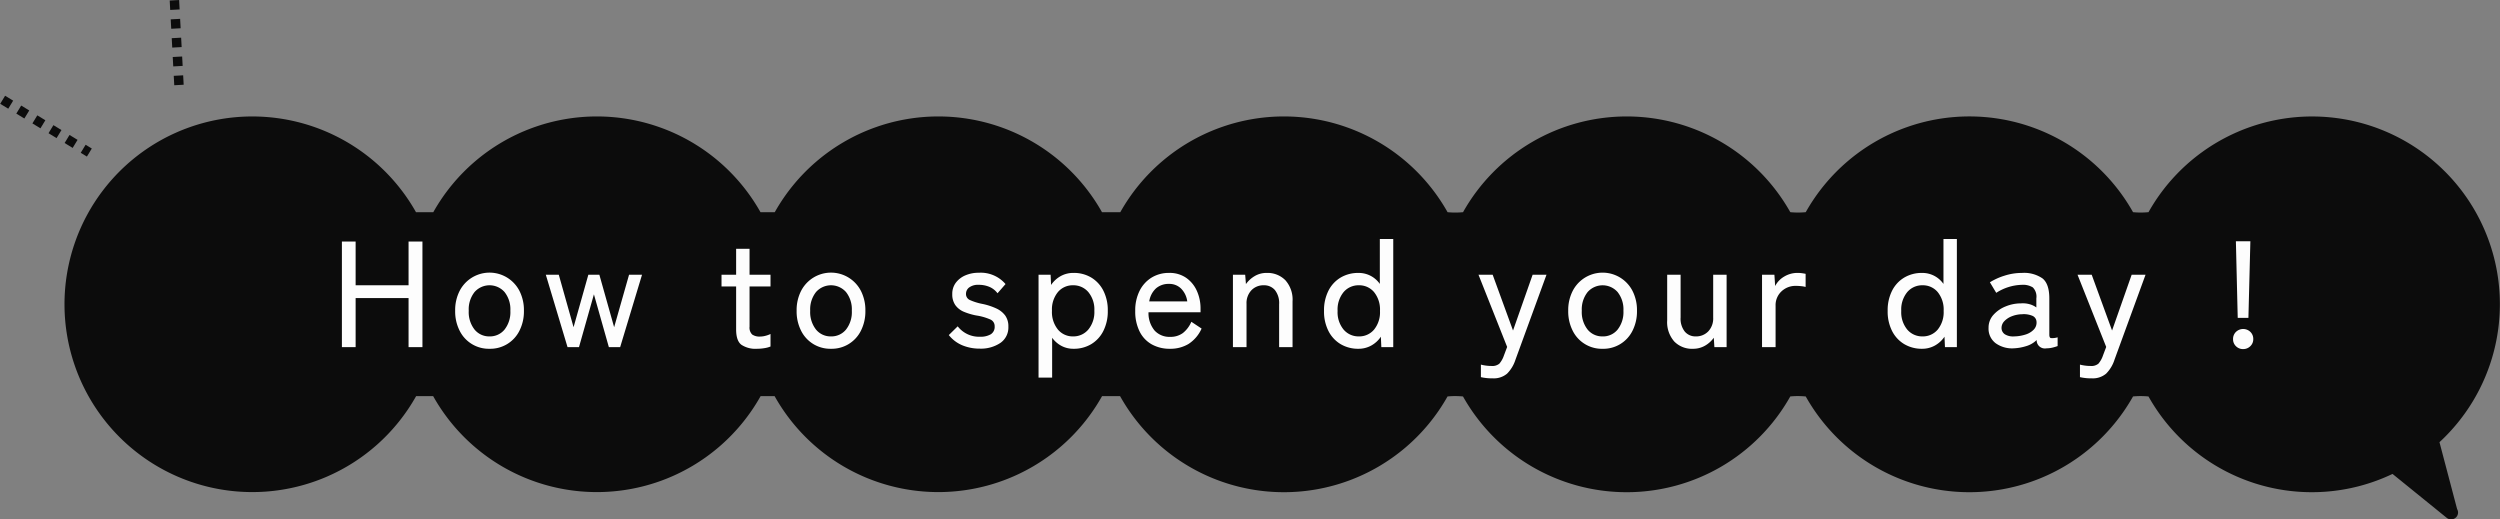
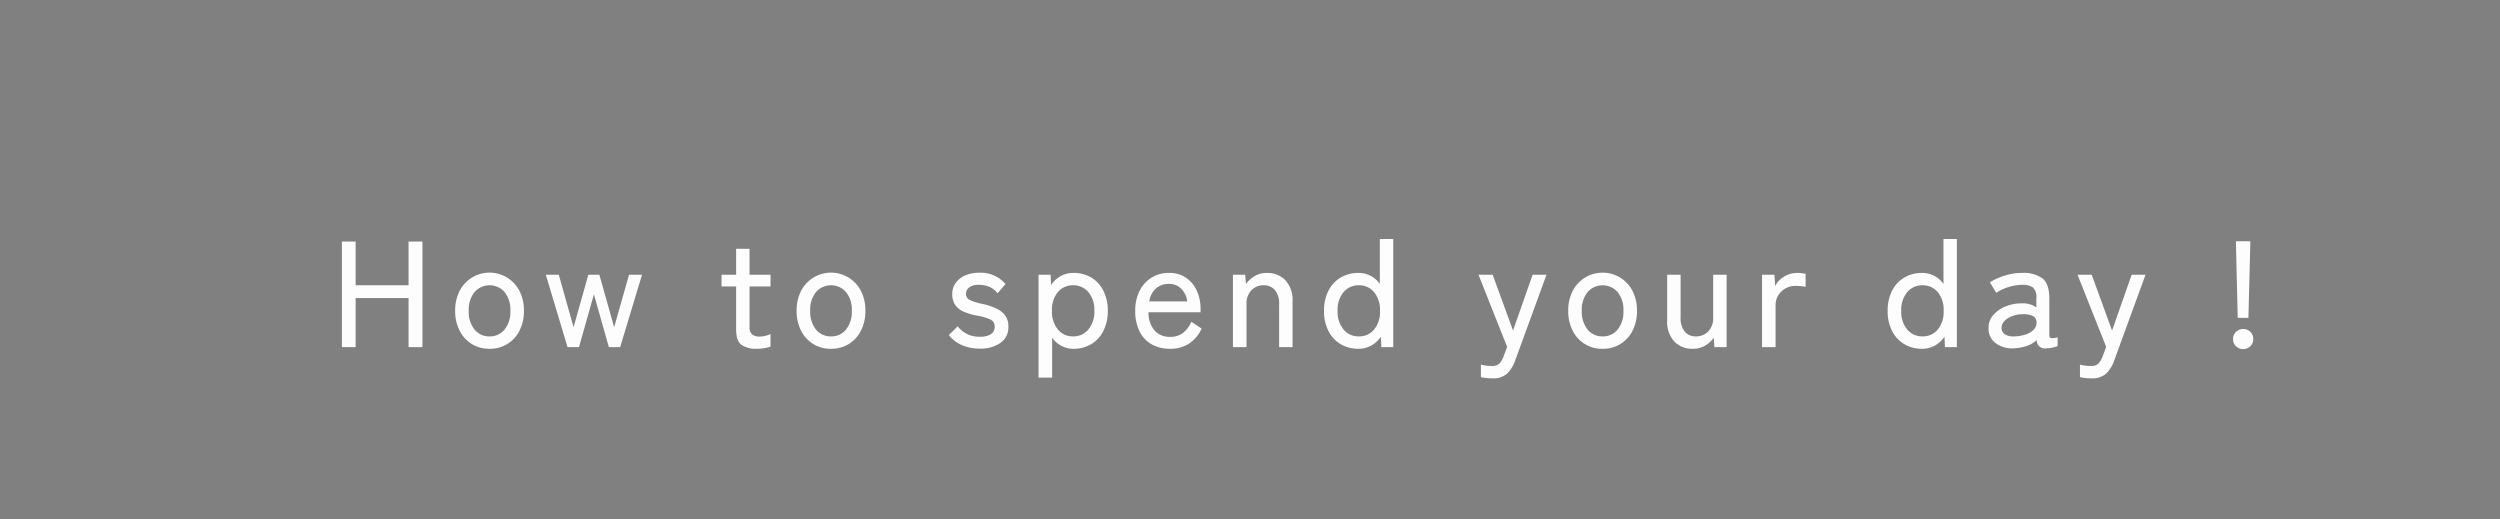
<svg xmlns="http://www.w3.org/2000/svg" width="530.431" height="110.191" viewBox="0 0 530.431 110.191">
  <rect x="0" y="0" width="530.431" height="110.191" fill="#808080" stroke="none" />
  <defs>
    <clipPath id="clip-path">
-       <rect id="長方形_1830" data-name="長方形 1830" width="530.431" height="110.191" fill="none" />
-     </clipPath>
+       </clipPath>
  </defs>
  <g id="グループ_1940" data-name="グループ 1940" transform="translate(-684.706 -810)">
    <g id="グループ_1938" data-name="グループ 1938" transform="translate(684.706 810)">
      <g id="グループ_1753" data-name="グループ 1753" clip-path="url(#clip-path)">
        <line id="線_326" data-name="線 326" x2="18.396" y2="11.198" transform="translate(0.563 21.169)" fill="none" stroke="#0c0c0c" stroke-miterlimit="10" stroke-width="2" stroke-dasharray="2 2" />
        <path id="パス_2929" data-name="パス 2929" d="M0,0,.993,18.489" transform="translate(37.006 0.058)" fill="none" stroke="#0c0c0c" stroke-width="2" stroke-dasharray="2 2" />
      </g>
    </g>
    <g id="グループ_1939" data-name="グループ 1939" transform="translate(684.706 810)">
      <g id="グループ_1755" data-name="グループ 1755" clip-path="url(#clip-path)">
        <path id="パス_2928" data-name="パス 2928" d="M508.638,77.674a39.834,39.834,0,1,0-61.736-48.8,17.307,17.307,0,0,1-3.281,0,39.829,39.829,0,0,0-69.442,0,17.276,17.276,0,0,1-3.278,0A39.822,39.822,0,0,0,336.183,8.563h0a39.832,39.832,0,0,0-34.718,20.315,17.307,17.307,0,0,1-3.281,0,39.826,39.826,0,0,0-69.442.006h-3.878a39.816,39.816,0,0,0-69.434,0h-3.021a39.814,39.814,0,0,0-69.431,0H79.315a39.848,39.848,0,1,0,.023,39.02h3.615a39.817,39.817,0,0,0,69.477,0H155.4a39.817,39.817,0,0,0,69.477,0h3.82a39.827,39.827,0,0,0,69.48.066,17.306,17.306,0,0,1,3.281.006A39.835,39.835,0,0,0,336.18,88.288h0A39.818,39.818,0,0,0,370.9,67.97a17.274,17.274,0,0,1,3.278.006,39.829,39.829,0,0,0,69.442-.006,17.306,17.306,0,0,1,3.281.006,39.723,39.723,0,0,0,51.776,16.434l11.495,9.314a1.42,1.42,0,0,0,.909.323.346.346,0,0,0,.055,0,1.441,1.441,0,0,0,1.443-1.443,1.425,1.425,0,0,0-.2-.739Z" transform="translate(8.951 16.144)" fill="#0c0c0c" />
      </g>
    </g>
    <path id="パス_4710" data-name="パス 4710" d="M38.748,37V14.6H41.66v9.28H52.892V14.6h2.944V37H52.892V26.6H41.66V37Zm31.328.352a6.9,6.9,0,0,1-6.352-3.84,9.063,9.063,0,0,1-.944-4.224,8.966,8.966,0,0,1,.944-4.208,7.133,7.133,0,0,1,12.7,0,8.966,8.966,0,0,1,.944,4.208,9.063,9.063,0,0,1-.944,4.224,6.9,6.9,0,0,1-6.352,3.84Zm0-2.624a3.978,3.978,0,0,0,3.184-1.456,5.974,5.974,0,0,0,1.232-3.984A5.909,5.909,0,0,0,73.26,25.32a4.24,4.24,0,0,0-6.368,0,5.909,5.909,0,0,0-1.232,3.968,5.974,5.974,0,0,0,1.232,3.984A3.978,3.978,0,0,0,70.076,34.728ZM86.62,37,82.012,21.64h2.752L87.9,32.776,91.036,21.64h2.336l3.136,11.136L99.676,21.64h2.752L97.788,37h-2.4L92.22,25.8,89.052,37Zm40.192.352a5.4,5.4,0,0,1-3.3-.848q-1.12-.848-1.12-3.248v-9.12h-3.1v-2.5h3.1v-5.5h2.848v5.5h4.448v2.5h-4.448v8.512a2.034,2.034,0,0,0,.56,1.68,2.726,2.726,0,0,0,1.68.432,4.416,4.416,0,0,0,1.2-.176,5.865,5.865,0,0,0,1.008-.368v2.656a5.487,5.487,0,0,1-1.312.352A9.916,9.916,0,0,1,126.812,37.352Zm15.712,0a6.9,6.9,0,0,1-6.352-3.84,9.063,9.063,0,0,1-.944-4.224,8.966,8.966,0,0,1,.944-4.208,7.133,7.133,0,0,1,12.7,0,8.966,8.966,0,0,1,.944,4.208,9.063,9.063,0,0,1-.944,4.224,6.9,6.9,0,0,1-6.352,3.84Zm0-2.624a3.978,3.978,0,0,0,3.184-1.456,5.974,5.974,0,0,0,1.232-3.984,5.909,5.909,0,0,0-1.232-3.968,4.24,4.24,0,0,0-6.368,0,5.909,5.909,0,0,0-1.232,3.968,5.974,5.974,0,0,0,1.232,3.984A3.978,3.978,0,0,0,142.524,34.728Zm31.52,2.592a9.42,9.42,0,0,1-3.648-.7,7.185,7.185,0,0,1-2.88-2.176l1.888-1.856a5.719,5.719,0,0,0,4.768,2.208,4.247,4.247,0,0,0,2.24-.512,1.835,1.835,0,0,0,.832-1.7,1.517,1.517,0,0,0-.864-1.424,11.831,11.831,0,0,0-3.072-.88,13.347,13.347,0,0,1-2.576-.768,4.239,4.239,0,0,1-1.808-1.392,3.921,3.921,0,0,1-.672-2.384,3.87,3.87,0,0,1,.768-2.416,4.962,4.962,0,0,1,2.032-1.552,7.011,7.011,0,0,1,2.8-.544,6.913,6.913,0,0,1,5.7,2.4l-1.7,1.952a4.187,4.187,0,0,0-1.728-1.36,5.7,5.7,0,0,0-2.24-.432,3.15,3.15,0,0,0-2.048.56,1.682,1.682,0,0,0-.672,1.328,1.39,1.39,0,0,0,.768,1.312,12.035,12.035,0,0,0,2.784.864,13.572,13.572,0,0,1,2.832.928,4.923,4.923,0,0,1,1.92,1.5,3.927,3.927,0,0,1,.688,2.4,3.981,3.981,0,0,1-1.68,3.424A7.392,7.392,0,0,1,174.044,37.32Zm12.512,6.144V21.64h2.56l.1,2.176a5.957,5.957,0,0,1,2.048-1.888,5.528,5.528,0,0,1,2.72-.672,7.153,7.153,0,0,1,3.744.976,6.854,6.854,0,0,1,2.576,2.784,9.112,9.112,0,0,1,.944,4.272,9.21,9.21,0,0,1-.944,4.288,6.831,6.831,0,0,1-2.576,2.8,7.153,7.153,0,0,1-3.744.976,5.353,5.353,0,0,1-2.592-.624,5.874,5.874,0,0,1-1.952-1.712v8.448Zm7.328-8.736a4.119,4.119,0,0,0,3.232-1.456,5.825,5.825,0,0,0,1.28-3.984,5.763,5.763,0,0,0-1.28-3.968,4.138,4.138,0,0,0-3.232-1.44,4.091,4.091,0,0,0-3.216,1.44,5.81,5.81,0,0,0-1.264,3.968,5.873,5.873,0,0,0,1.264,3.984A4.071,4.071,0,0,0,193.884,34.728Zm20.544,2.624a7.752,7.752,0,0,1-3.84-.928A6.373,6.373,0,0,1,208,33.688a9.47,9.47,0,0,1-.928-4.368A9.242,9.242,0,0,1,208,25.048a6.894,6.894,0,0,1,2.544-2.8,6.981,6.981,0,0,1,3.728-.992,6.126,6.126,0,0,1,3.6,1.04,6.66,6.66,0,0,1,2.272,2.768,9.031,9.031,0,0,1,.784,3.776v.768h-11.04a5.745,5.745,0,0,0,1.3,3.888,4.26,4.26,0,0,0,3.28,1.328,4.4,4.4,0,0,0,2.7-.8,6.084,6.084,0,0,0,1.808-2.4l2.176,1.44a7.523,7.523,0,0,1-2.768,3.264A7.444,7.444,0,0,1,214.428,37.352ZM210.044,27.3h8.064a4.689,4.689,0,0,0-1.28-2.688,3.513,3.513,0,0,0-2.592-1.024,4.048,4.048,0,0,0-2.752.944A4.707,4.707,0,0,0,210.044,27.3ZM227.8,37V21.64H230.4l.16,1.984a6.063,6.063,0,0,1,1.808-1.664,4.848,4.848,0,0,1,2.608-.7,5.287,5.287,0,0,1,3.952,1.552,6.166,6.166,0,0,1,1.52,4.5V37H237.6V27.912a4.434,4.434,0,0,0-.9-3.024,2.978,2.978,0,0,0-2.336-1.008,3.508,3.508,0,0,0-2.656,1.072,3.974,3.974,0,0,0-1.024,2.864V37Zm26.624.352a7.237,7.237,0,0,1-3.76-.976,6.818,6.818,0,0,1-2.592-2.784,9.112,9.112,0,0,1-.944-4.272,9.186,9.186,0,0,1,.944-4.3,6.818,6.818,0,0,1,2.592-2.784,7.237,7.237,0,0,1,3.76-.976,5.441,5.441,0,0,1,4.544,2.336V14.056h2.848V37h-2.528l-.1-2.208a5.887,5.887,0,0,1-2.032,1.872A5.515,5.515,0,0,1,254.428,37.352Zm.1-2.624a4.091,4.091,0,0,0,3.216-1.44A5.81,5.81,0,0,0,259,29.32a5.86,5.86,0,0,0-1.264-4,4.091,4.091,0,0,0-3.216-1.44,4.138,4.138,0,0,0-3.232,1.44,5.813,5.813,0,0,0-1.28,4,5.763,5.763,0,0,0,1.28,3.968A4.138,4.138,0,0,0,254.524,34.728Zm28.352,8.9a10.8,10.8,0,0,1-2.464-.256V40.712a8.7,8.7,0,0,0,1.072.208,8.489,8.489,0,0,0,1.136.08,2.37,2.37,0,0,0,1.7-.48,5.145,5.145,0,0,0,.96-1.7l.7-1.856L279.9,21.64h3.008l4.32,11.84,4.16-11.84h2.944L287.74,39.688a7.33,7.33,0,0,1-1.776,2.944A4.386,4.386,0,0,1,282.876,43.624Zm23.36-6.272a6.9,6.9,0,0,1-6.352-3.84,9.063,9.063,0,0,1-.944-4.224,8.966,8.966,0,0,1,.944-4.208,7.133,7.133,0,0,1,12.7,0,8.966,8.966,0,0,1,.944,4.208,9.063,9.063,0,0,1-.944,4.224,6.9,6.9,0,0,1-6.352,3.84Zm0-2.624a3.978,3.978,0,0,0,3.184-1.456,5.974,5.974,0,0,0,1.232-3.984,5.909,5.909,0,0,0-1.232-3.968,4.24,4.24,0,0,0-6.368,0,5.909,5.909,0,0,0-1.232,3.968,5.974,5.974,0,0,0,1.232,3.984A3.978,3.978,0,0,0,306.236,34.728Zm19.136,2.624a5.234,5.234,0,0,1-3.936-1.552,6.206,6.206,0,0,1-1.5-4.5V21.64h2.848v9.088a4.38,4.38,0,0,0,.9,2.992,2.942,2.942,0,0,0,2.3,1.008,3.56,3.56,0,0,0,2.672-1.072,3.982,3.982,0,0,0,1.04-2.9V21.64h2.848V37h-2.592l-.128-1.984a5.884,5.884,0,0,1-1.808,1.648A5,5,0,0,1,325.372,37.352ZM340.06,37V21.64h2.624l.16,2.4a4.948,4.948,0,0,1,1.936-2.016,5.4,5.4,0,0,1,2.8-.768,6.8,6.8,0,0,1,.96.064q.448.064.768.128v2.784a6.292,6.292,0,0,0-.9-.16,10.168,10.168,0,0,0-1.184-.064,4.285,4.285,0,0,0-3.04,1.168,3.992,3.992,0,0,0-1.248,3.056V37Zm33.952.352a7.237,7.237,0,0,1-3.76-.976,6.818,6.818,0,0,1-2.592-2.784,9.112,9.112,0,0,1-.944-4.272,9.186,9.186,0,0,1,.944-4.3,6.819,6.819,0,0,1,2.592-2.784,7.237,7.237,0,0,1,3.76-.976,5.441,5.441,0,0,1,4.544,2.336V14.056H381.4V37h-2.528l-.1-2.208a5.887,5.887,0,0,1-2.032,1.872A5.515,5.515,0,0,1,374.012,37.352Zm.1-2.624a4.091,4.091,0,0,0,3.216-1.44,5.81,5.81,0,0,0,1.264-3.968,5.861,5.861,0,0,0-1.264-4,4.091,4.091,0,0,0-3.216-1.44,4.138,4.138,0,0,0-3.232,1.44,5.813,5.813,0,0,0-1.28,4,5.763,5.763,0,0,0,1.28,3.968A4.138,4.138,0,0,0,374.108,34.728ZM393.5,37.256a5.979,5.979,0,0,1-3.856-1.072,3.845,3.845,0,0,1-1.52-3.28,4,4,0,0,1,1.008-2.72,6.868,6.868,0,0,1,2.592-1.808A8.493,8.493,0,0,1,395,27.72a5.314,5.314,0,0,1,1.824.176,4.51,4.51,0,0,1,1.44.688v-1.92a2.785,2.785,0,0,0-.752-2.336,3.98,3.98,0,0,0-2.32-.544,10.493,10.493,0,0,0-5.44,1.7l-1.344-2.24a13.416,13.416,0,0,1,3.12-1.408,12,12,0,0,1,3.664-.576,6.876,6.876,0,0,1,4.384,1.168q1.44,1.168,1.44,4.24v7.712q0,.608.32.7a3.72,3.72,0,0,0,1.44-.16v1.856a9.292,9.292,0,0,1-1.056.32,5.389,5.389,0,0,1-1.312.16,1.74,1.74,0,0,1-2.08-1.76,5.268,5.268,0,0,1-2.176,1.28A10.389,10.389,0,0,1,393.5,37.256Zm.032-2.528a8.343,8.343,0,0,0,2.448-.4,4.1,4.1,0,0,0,1.744-1.056,2.114,2.114,0,0,0,.576-1.648,1.437,1.437,0,0,0-.912-1.28,4.691,4.691,0,0,0-2.16-.32,6.223,6.223,0,0,0-2.176.432,4.314,4.314,0,0,0-1.584,1.04,2.067,2.067,0,0,0-.592,1.44,1.6,1.6,0,0,0,.736,1.36A3.291,3.291,0,0,0,393.532,34.728Zm16.448,8.9a10.8,10.8,0,0,1-2.464-.256V40.712a8.7,8.7,0,0,0,1.072.208,8.489,8.489,0,0,0,1.136.08,2.37,2.37,0,0,0,1.7-.48,5.145,5.145,0,0,0,.96-1.7l.7-1.856L407,21.64h3.008l4.32,11.84,4.16-11.84h2.944l-6.592,18.048a7.33,7.33,0,0,1-1.776,2.944A4.386,4.386,0,0,1,409.98,43.624Zm31.008-12.832L440.6,14.536h3.072l-.416,16.256Zm1.152,6.624a2.1,2.1,0,0,1-1.52-.608A2.016,2.016,0,0,1,440,35.3a2.054,2.054,0,0,1,.624-1.536,2.2,2.2,0,0,1,3.04,0,2.054,2.054,0,0,1,.624,1.536,2.016,2.016,0,0,1-.624,1.5A2.1,2.1,0,0,1,442.14,37.416Z" transform="translate(718.5 846.648)" fill="#fdfdfd" />
  </g>
</svg>